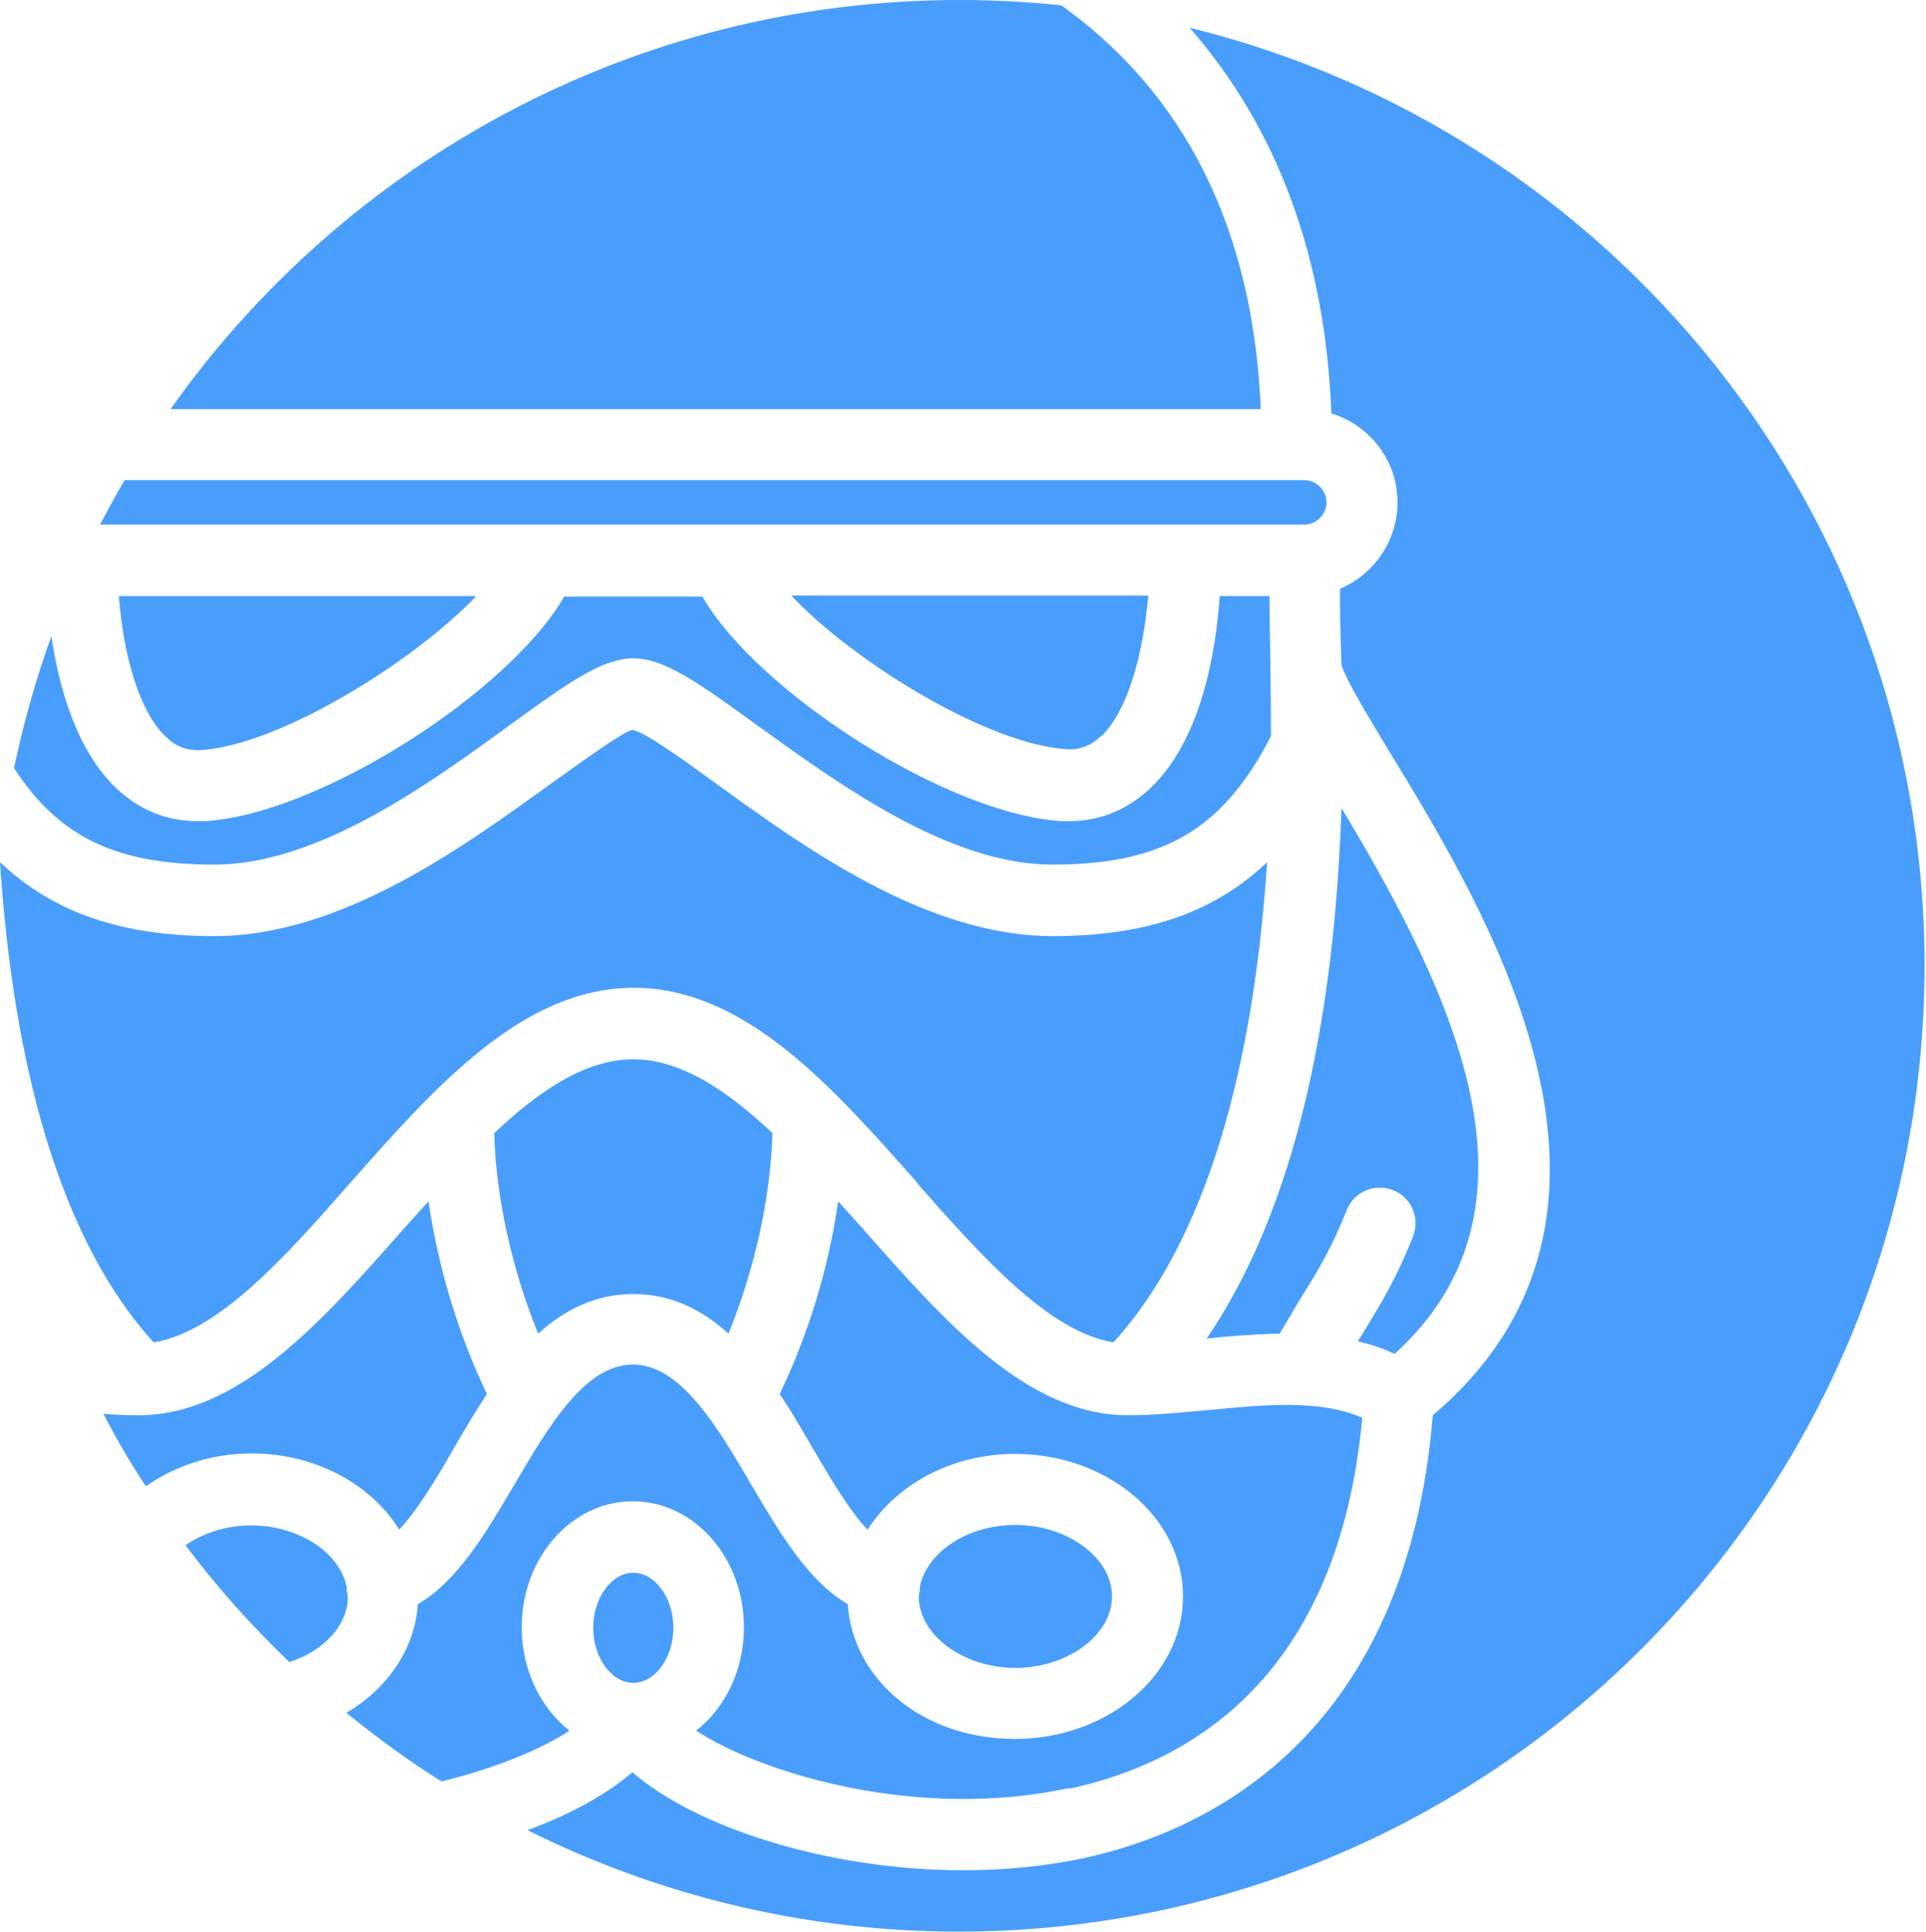
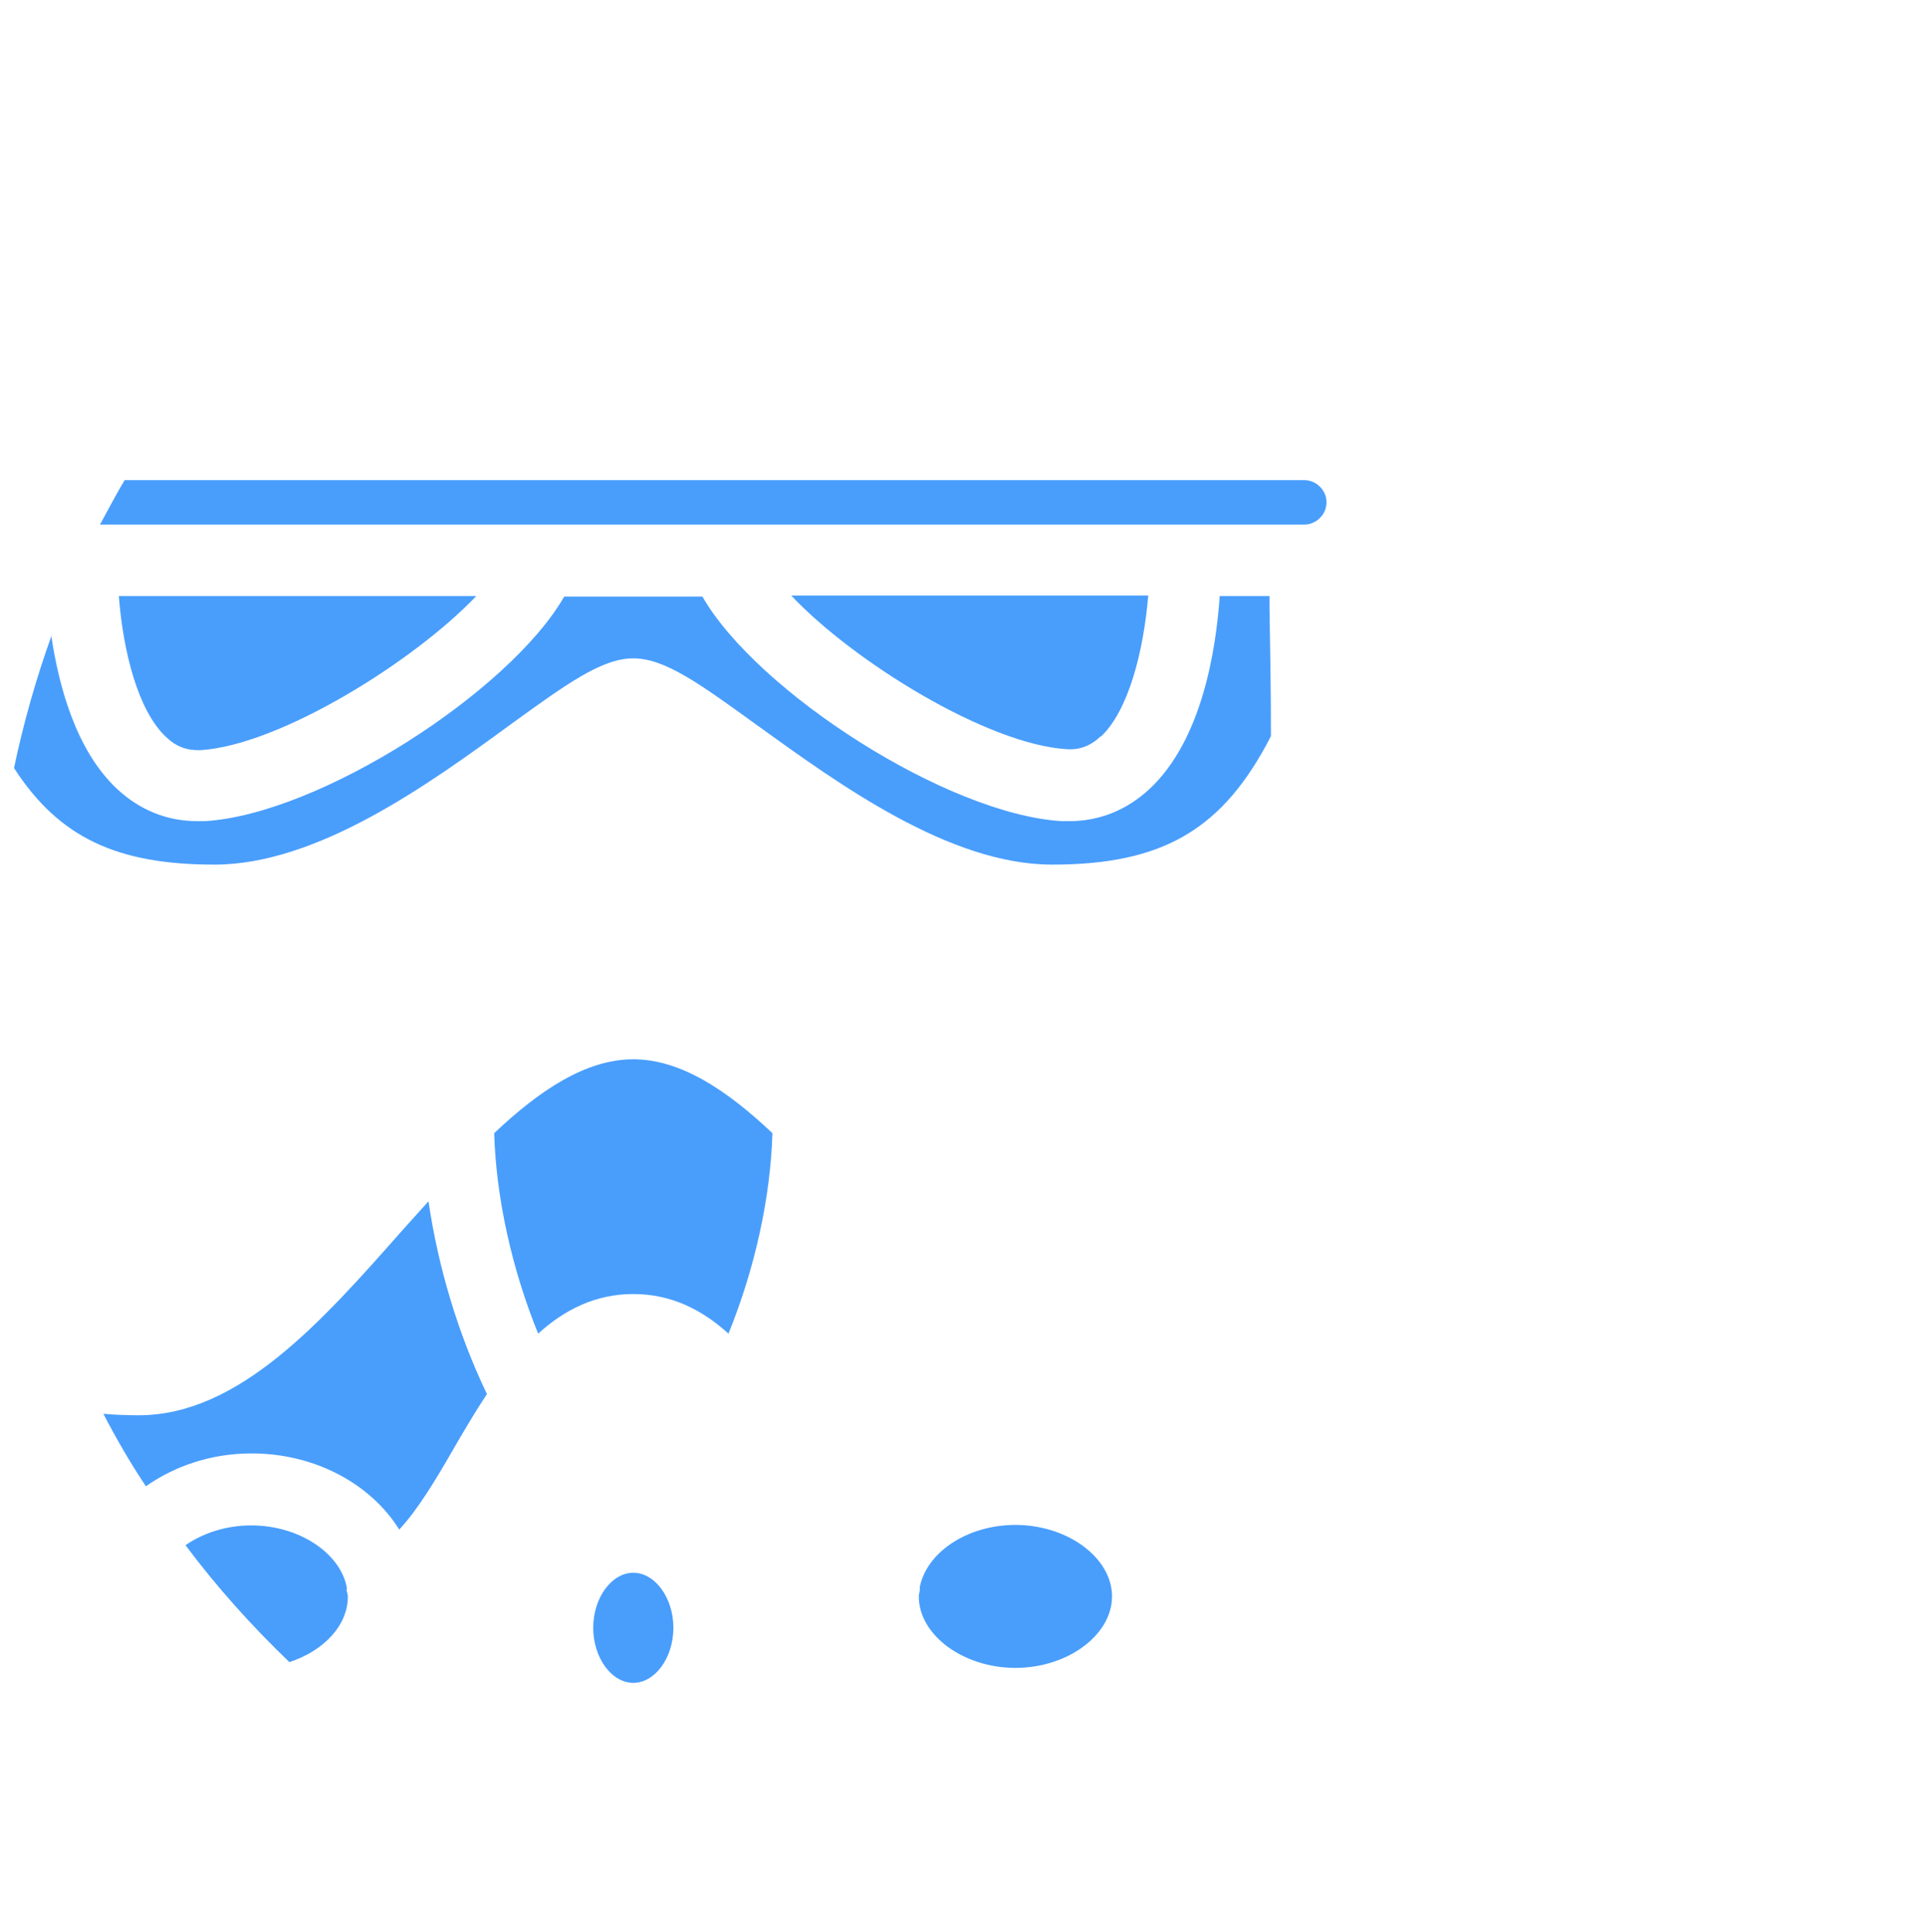
<svg xmlns="http://www.w3.org/2000/svg" width="39.87" height="40" viewBox="0 0 39.87 40">
  <g id="a" />
  <g id="b">
    <g id="c">
      <g>
        <path d="M22.79,15.25c.57-.54,.88-1.75,.98-2.92h-7.39c1.29,1.37,4.06,3.08,5.7,3.18,.27,.02,.5-.07,.71-.27Z" fill="#499efc" />
        <path d="M1.07,13.15c-.32,.89-.58,1.8-.78,2.75,.93,1.44,2.13,2,4.15,2,2.13,0,4.43-1.66,6.1-2.88,1.2-.87,1.92-1.39,2.57-1.39s1.37,.52,2.57,1.39c1.68,1.21,3.97,2.88,6.1,2.88,2.3,0,3.54-.73,4.53-2.66,0-1.05-.02-1.97-.03-2.64,0-.09,0-.18,0-.26h-1.03c-.08,1.13-.37,2.98-1.45,3.99-.47,.44-1.04,.67-1.66,.67-.05,0-.1,0-.16,0-2.37-.14-6.31-2.68-7.44-4.65h-2.86c-1.13,1.97-5.07,4.51-7.44,4.65-.05,0-.11,0-.16,0-.62,0-1.19-.23-1.66-.67-.84-.79-1.2-2.1-1.36-3.18Z" fill="#499efc" />
        <path d="M12.28,33.7c0,.62,.38,1.14,.83,1.14s.83-.52,.83-1.14-.38-1.14-.83-1.14-.83,.52-.83,1.14Z" fill="#499efc" />
-         <path d="M18.99,24.5c1.34,1.52,2.73,3.08,4.06,3.29,2.19-2.41,2.95-6.46,3.18-9.94-1.1,1.05-2.52,1.53-4.44,1.53-2.61,0-5.13-1.83-6.97-3.16-.66-.48-1.47-1.07-1.73-1.11-.21,.05-1.02,.64-1.68,1.11-1.84,1.33-4.36,3.16-6.97,3.16-1.92,0-3.33-.48-4.44-1.53,.23,3.48,.99,7.53,3.18,9.94,1.33-.21,2.72-1.76,4.06-3.29,1.76-1.99,3.57-4.05,5.88-4.05s4.12,2.06,5.88,4.05Z" fill="#499efc" />
-         <path d="M3.53,8.47H26.1c-.18-4.19-1.91-6.77-4.13-8.36-.69-.07-1.39-.11-2.1-.11C13.12,0,7.15,3.35,3.53,8.47Z" fill="#499efc" />
-         <path d="M22.14,37.03c2.51-.54,5.57-2.32,6.06-7.68-.89-.38-2-.27-3.17-.16-.55,.05-1.13,.11-1.68,.11-2.09,0-3.8-1.95-5.46-3.83-.18-.2-.36-.4-.54-.6-.19,1.36-.61,2.74-1.21,3.99,.25,.37,.48,.77,.7,1.15,.36,.61,.74,1.26,1.12,1.66,.59-.93,1.73-1.57,3.05-1.57,1.92,0,3.48,1.32,3.48,2.95s-1.56,2.95-3.48,2.95-3.36-1.24-3.46-2.79c-.81-.47-1.39-1.44-1.99-2.46-.72-1.23-1.47-2.5-2.46-2.5s-1.74,1.27-2.46,2.5c-.6,1.02-1.18,1.99-1.99,2.46-.06,.93-.63,1.75-1.48,2.25,.63,.51,1.28,.99,1.97,1.42,1.11-.27,2.05-.66,2.65-1.05-.6-.47-.99-1.26-.99-2.14,0-1.44,1.03-2.61,2.3-2.61s2.3,1.17,2.3,2.61c0,.89-.39,1.67-.99,2.14,1.39,.9,4.6,1.86,7.71,1.19Z" fill="#499efc" />
        <path d="M9.85,12.34H2.46c.09,1.16,.4,2.38,.98,2.92,.21,.2,.43,.28,.71,.27,1.63-.1,4.4-1.82,5.7-3.18Z" fill="#499efc" />
        <path d="M27,9.94H2.58c-.18,.3-.34,.61-.51,.92H27c.25,0,.46-.21,.46-.46s-.21-.46-.46-.46Z" fill="#499efc" />
-         <path d="M27.77,16.73c-.12,3.53-.7,7.91-2.79,10.98,.49-.05,1-.09,1.51-.1,.16-.27,.31-.52,.44-.74,.37-.59,.63-1.02,.95-1.82,.15-.38,.58-.56,.96-.41,.38,.15,.56,.58,.41,.96-.36,.91-.69,1.43-1.06,2.04-.03,.04-.06,.09-.08,.13,.26,.06,.51,.14,.76,.26,3.31-3.01,1.27-7.36-1.1-11.3Z" fill="#499efc" />
-         <path d="M24.63,.58c1.79,2.04,2.81,4.73,2.93,7.98,.79,.24,1.37,.97,1.37,1.84,0,.8-.49,1.49-1.19,1.79,0,.12,0,.23,0,.37,0,.36,.02,.77,.03,1.21,.11,.33,.53,1.03,.98,1.77,2.05,3.36,5.84,9.58,.91,13.76-.55,6.72-4.74,8.63-7.23,9.17-.81,.17-1.64,.25-2.48,.25-2.8,0-5.53-.88-6.86-2.03-.53,.46-1.28,.87-2.17,1.2,2.69,1.34,5.72,2.1,8.92,2.1,11.05,0,20-8.95,20-20,0-9.4-6.49-17.28-15.23-19.42Z" fill="#499efc" />
        <path d="M23.02,33.05c0-.8-.92-1.48-2-1.48-1,0-1.84,.57-1.98,1.29,0,.01,0,.03,0,.06,0,.04-.02,.08-.02,.13,0,.8,.92,1.48,2,1.48s2-.68,2-1.48Z" fill="#499efc" />
        <path d="M7.18,32.91s0-.03,0-.04c-.13-.71-.98-1.29-1.98-1.29-.52,0-1,.16-1.36,.41,.65,.87,1.37,1.67,2.15,2.42,.71-.23,1.21-.76,1.21-1.35,0-.04-.01-.09-.03-.14Z" fill="#499efc" />
        <path d="M8.26,31.67c.38-.4,.77-1.05,1.12-1.66,.22-.38,.45-.77,.7-1.15-.6-1.25-1.01-2.63-1.21-3.99-.18,.2-.36,.4-.54,.6-1.66,1.88-3.38,3.83-5.46,3.83-.24,0-.49-.01-.73-.03,.27,.52,.56,1.02,.88,1.5,.6-.42,1.35-.68,2.19-.68,1.32,0,2.47,.64,3.05,1.57Z" fill="#499efc" />
        <path d="M10.23,23.46c.04,1.35,.37,2.82,.91,4.15,.54-.49,1.18-.82,1.97-.82s1.43,.33,1.97,.82c.54-1.33,.87-2.8,.91-4.15-.94-.89-1.9-1.53-2.88-1.53s-1.94,.64-2.88,1.53Z" fill="#499efc" />
      </g>
    </g>
  </g>
</svg>